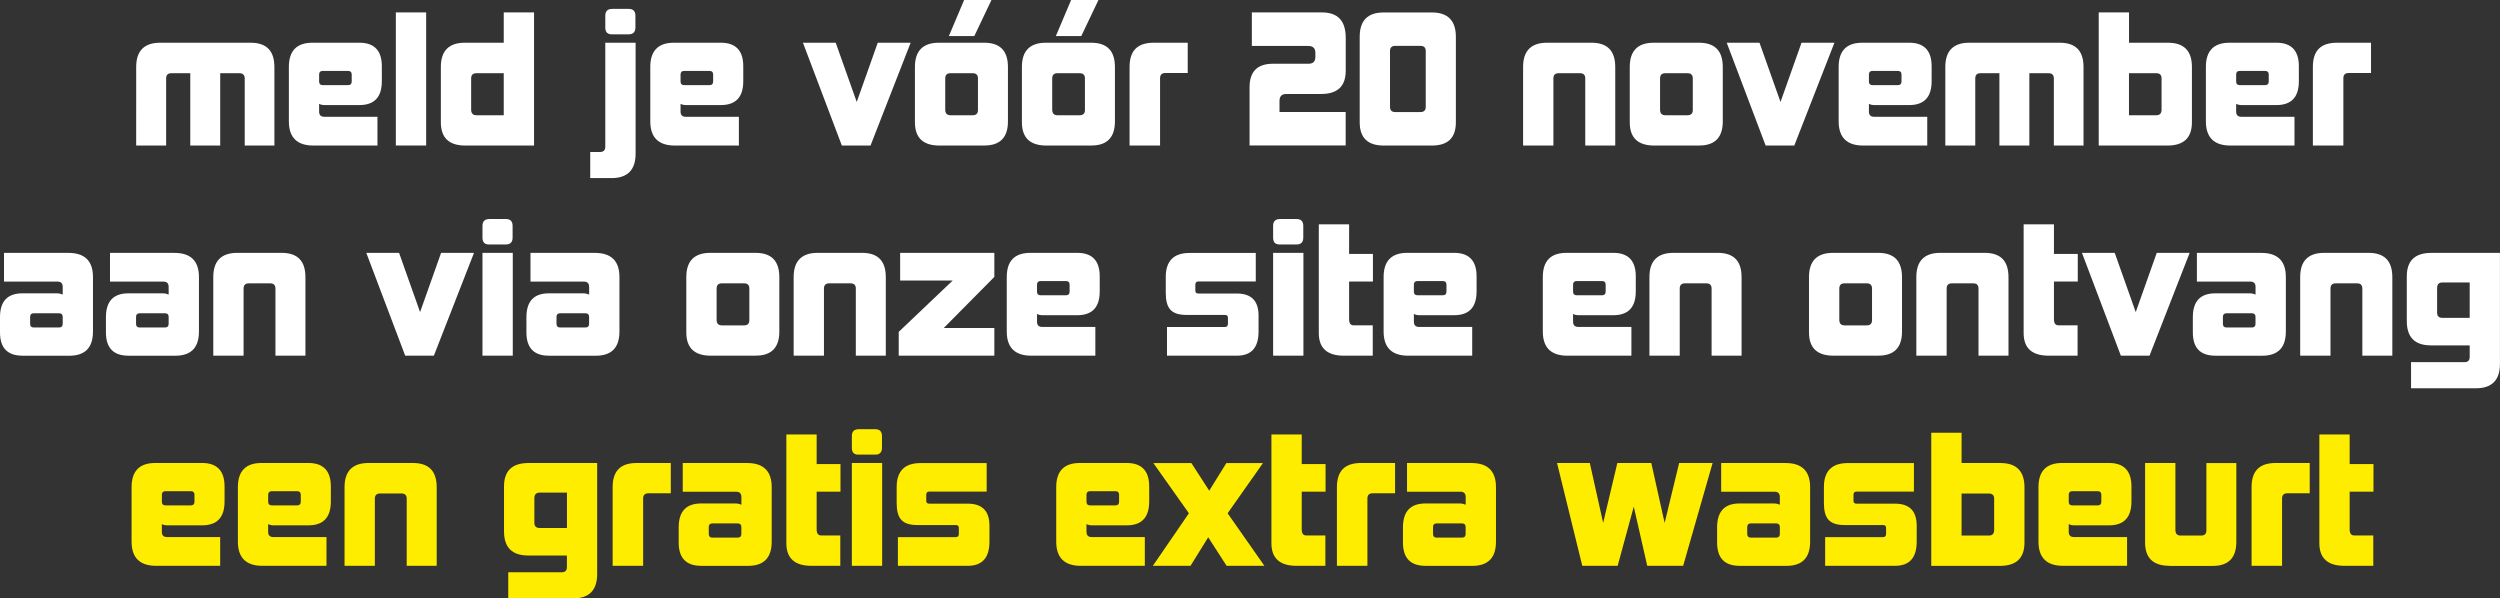
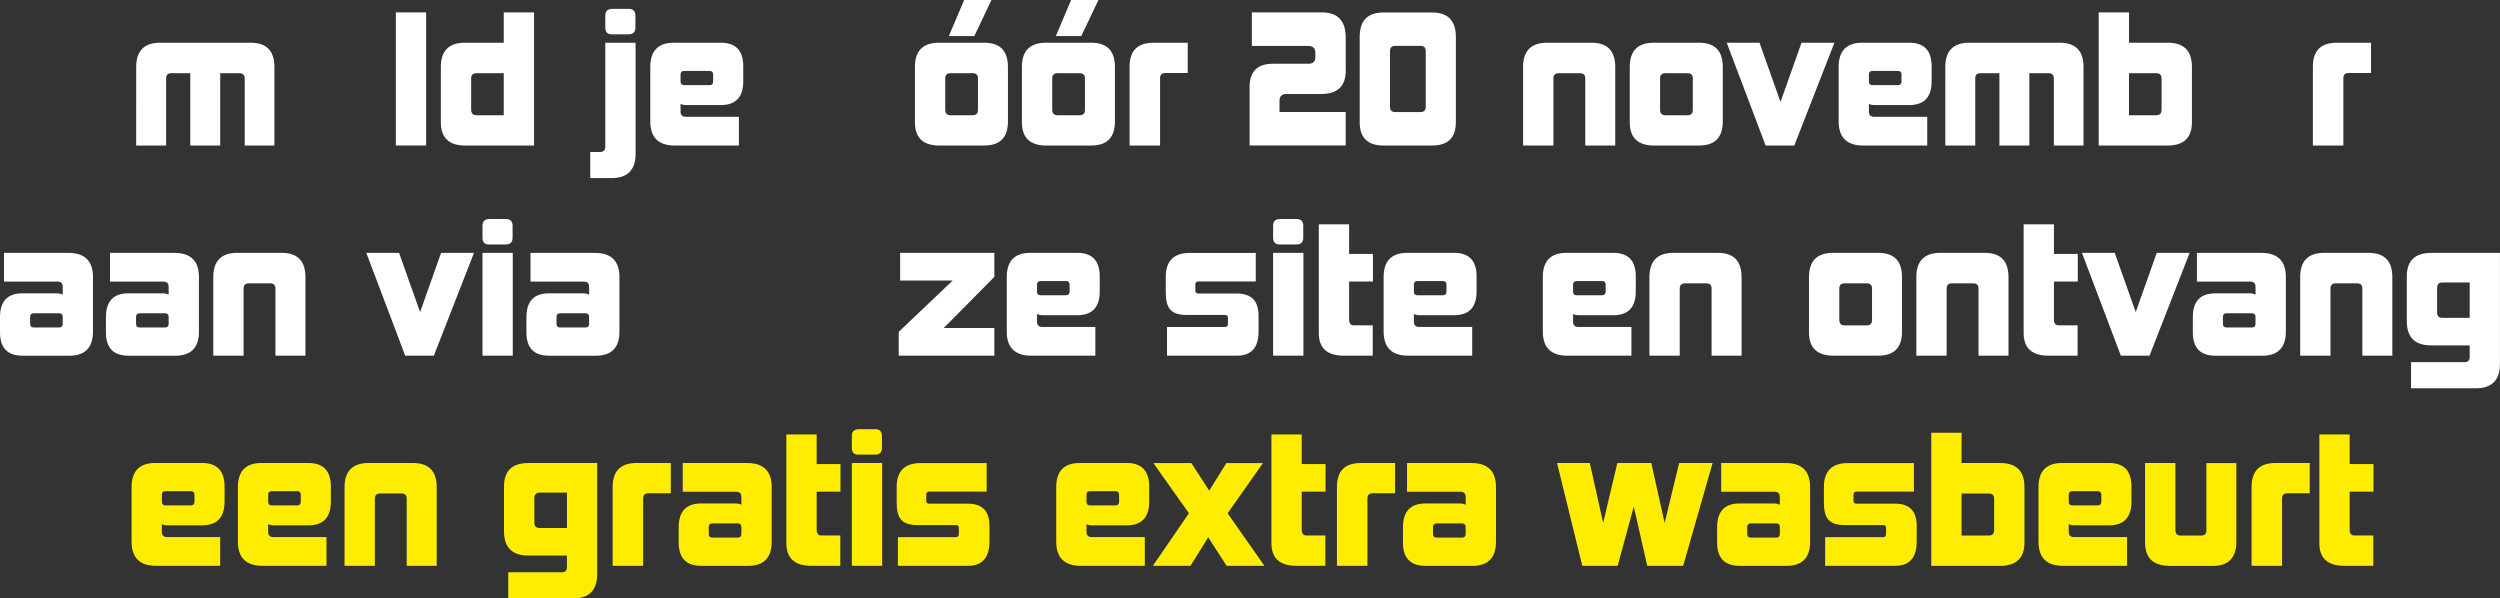
<svg xmlns="http://www.w3.org/2000/svg" id="Layer_1" width="547.75" height="131.11" viewBox="0 0 547.75 131.11">
  <rect x="0" y="0" width="547.75" height="131.11" fill="#333333" stroke="none" />
  <defs>
    <style>.cls-1{fill:#ffed00;}.cls-1,.cls-2{stroke-width:0px;}.cls-2{fill:#fff;}</style>
  </defs>
  <path class="cls-2" d="M53.62,31.89v-14.7c0-.77-.42-1.15-1.15-1.15h-4.22v15.85h-6.56v-15.85h-4.14c-.77,0-1.15.38-1.15,1.15v14.7h-6.56V14.66c0-3.53,1.77-5.3,5.26-5.3h19.8c3.49,0,5.22,1.76,5.22,5.33v17.19h-6.48Z" />
-   <path class="cls-2" d="M68.66,31.89c-3.57,0-5.37-1.77-5.37-5.3v-11.93c0-3.53,1.73-5.3,5.18-5.3h10.28c3.26,0,4.91,1.73,4.91,5.14v3.3c0,3.49-1.65,5.22-4.91,5.22h-7.64c-.42,0-.84-.08-1.19-.27v1.69c0,.77.38,1.15,1.15,1.15h11.63v6.29h-14.04ZM77.06,16.31c0-.5-.27-.77-.77-.77h-5.6c-.5,0-.77.27-.77.77v1.57c0,.5.27.77.77.77h5.6c.5,0,.77-.27.77-.77v-1.57Z" />
  <path class="cls-2" d="M86.73,31.89V2.72h6.64v29.16h-6.64Z" />
  <path class="cls-2" d="M101.96,31.89c-3.57,0-5.37-1.69-5.37-5.1v-12.13c0-3.53,1.77-5.3,5.26-5.3h8.52V2.72h6.64v29.16h-15.04ZM110.37,16.04h-5.99c-.77,0-1.15.38-1.15,1.15v6.83c0,.81.38,1.23,1.15,1.23h5.99v-9.21Z" />
  <path class="cls-2" d="M129.32,39.02v-5.72h2.15c.73,0,1.15-.38,1.15-1.15V9.36h6.64v24.33c0,3.53-1.77,5.33-5.26,5.33h-4.68ZM134,7.52c-.92,0-1.38-.5-1.38-1.5v-2.57c0-1,.5-1.5,1.53-1.5h3.61c.96,0,1.46.5,1.46,1.5v2.57c0,1-.5,1.5-1.46,1.5h-3.76Z" />
  <path class="cls-2" d="M147.85,31.89c-3.57,0-5.37-1.77-5.37-5.3v-11.93c0-3.53,1.73-5.3,5.18-5.3h10.28c3.26,0,4.91,1.73,4.91,5.14v3.3c0,3.49-1.65,5.22-4.91,5.22h-7.64c-.42,0-.84-.08-1.19-.27v1.69c0,.77.38,1.15,1.15,1.15h11.63v6.29h-14.04ZM156.25,16.31c0-.5-.27-.77-.77-.77h-5.6c-.5,0-.77.27-.77.77v1.57c0,.5.27.77.77.77h5.6c.5,0,.77-.27.77-.77v-1.57Z" />
-   <path class="cls-2" d="M184.45,31.89l-8.52-22.52h7.18l4.6,12.97,4.6-12.97h7.21l-8.79,22.52h-6.29Z" />
  <path class="cls-2" d="M205.83,31.89c-3.57,0-5.37-1.69-5.37-5.1v-12.13c0-3.53,1.77-5.3,5.26-5.3h9.9c3.49,0,5.22,1.76,5.22,5.33v11.93c0,3.49-1.73,5.26-5.14,5.26h-9.86ZM214.27,17.19c0-.77-.38-1.15-1.15-1.15h-4.87c-.77,0-1.15.38-1.15,1.15v6.83c0,.81.38,1.23,1.15,1.23h4.87c.77,0,1.15-.38,1.15-1.15v-6.91ZM207.9,7.9l3.34-7.9h5.99l-3.76,7.9h-5.56Z" />
  <path class="cls-2" d="M229.27,31.89c-3.57,0-5.37-1.69-5.37-5.1v-12.13c0-3.53,1.76-5.3,5.26-5.3h9.9c3.49,0,5.22,1.76,5.22,5.33v11.93c0,3.49-1.73,5.26-5.14,5.26h-9.86ZM237.71,17.19c0-.77-.38-1.15-1.15-1.15h-4.87c-.77,0-1.15.38-1.15,1.15v6.83c0,.81.38,1.23,1.15,1.23h4.87c.77,0,1.15-.38,1.15-1.15v-6.91ZM231.34,7.9l3.34-7.9h5.99l-3.76,7.9h-5.56Z" />
  <path class="cls-2" d="M247.49,31.89V14.66c0-3.49,1.65-5.3,5.3-5.3h7.44v6.64h-4.91c-.77,0-1.15.38-1.15,1.15v14.73h-6.68Z" />
  <path class="cls-2" d="M273.78,31.89v-12.78c0-3.41,1.69-5.14,5.1-5.14h7.79c1.04,0,1.53-.5,1.53-1.53v-.84c0-1-.5-1.53-1.53-1.53h-12.39V2.72h15.35c3.49,0,5.22,1.84,5.22,5.56v7.21c0,3.41-1.8,5.1-5.37,5.1h-7.64c-1,0-1.5.5-1.5,1.53v2.42h14.5v7.33h-21.07Z" />
  <path class="cls-2" d="M303.17,31.89c-3.49,0-5.26-1.69-5.26-5.1V8.06c0-3.57,1.76-5.33,5.26-5.33h10.55c3.49,0,5.26,1.77,5.26,5.33v18.73c0,3.41-1.73,5.1-5.26,5.1h-10.55ZM312.38,11.2c0-.77-.38-1.15-1.15-1.15h-5.53c-.77,0-1.15.38-1.15,1.15v12.2c0,.77.38,1.15,1.15,1.15h5.53c.77,0,1.15-.38,1.15-1.15v-12.2Z" />
  <path class="cls-2" d="M347.33,31.89v-14.7c0-.77-.38-1.15-1.15-1.15h-4.68c-.77,0-1.15.38-1.15,1.15v14.7h-6.64V14.66c0-3.53,1.76-5.3,5.26-5.3h9.71c3.49,0,5.22,1.76,5.22,5.33v17.19h-6.56Z" />
  <path class="cls-2" d="M362.45,31.89c-3.57,0-5.37-1.69-5.37-5.1v-12.13c0-3.53,1.76-5.3,5.26-5.3h9.9c3.49,0,5.22,1.76,5.22,5.33v11.93c0,3.49-1.73,5.26-5.14,5.26h-9.86ZM370.89,17.19c0-.77-.38-1.15-1.15-1.15h-4.87c-.77,0-1.15.38-1.15,1.15v6.83c0,.81.38,1.23,1.15,1.23h4.87c.77,0,1.15-.38,1.15-1.15v-6.91Z" />
  <path class="cls-2" d="M386.85,31.89l-8.52-22.52h7.18l4.6,12.97,4.6-12.97h7.21l-8.79,22.52h-6.29Z" />
  <path class="cls-2" d="M408.22,31.89c-3.57,0-5.37-1.77-5.37-5.3v-11.93c0-3.53,1.73-5.3,5.18-5.3h10.28c3.26,0,4.91,1.73,4.91,5.14v3.3c0,3.49-1.65,5.22-4.91,5.22h-7.64c-.42,0-.84-.08-1.19-.27v1.69c0,.77.38,1.15,1.15,1.15h11.63v6.29h-14.04ZM416.62,16.31c0-.5-.27-.77-.77-.77h-5.6c-.5,0-.77.27-.77.77v1.57c0,.5.27.77.77.77h5.6c.5,0,.77-.27.77-.77v-1.57Z" />
  <path class="cls-2" d="M450,31.89v-14.7c0-.77-.42-1.15-1.15-1.15h-4.22v15.85h-6.56v-15.85h-4.14c-.77,0-1.15.38-1.15,1.15v14.7h-6.56V14.66c0-3.53,1.76-5.3,5.26-5.3h19.8c3.49,0,5.22,1.76,5.22,5.33v17.19h-6.49Z" />
  <path class="cls-2" d="M459.83,31.89V2.72h6.64v6.64h8.52c3.49,0,5.26,1.76,5.26,5.3v12.13c0,3.41-1.8,5.1-5.37,5.1h-15.04ZM473.6,17.19c0-.77-.38-1.15-1.15-1.15h-5.99v9.21h5.99c.77,0,1.15-.42,1.15-1.23v-6.83Z" />
-   <path class="cls-2" d="M488.68,31.89c-3.57,0-5.37-1.77-5.37-5.3v-11.93c0-3.53,1.73-5.3,5.18-5.3h10.28c3.26,0,4.91,1.73,4.91,5.14v3.3c0,3.49-1.65,5.22-4.91,5.22h-7.64c-.42,0-.84-.08-1.19-.27v1.69c0,.77.38,1.15,1.15,1.15h11.63v6.29h-14.04ZM497.08,16.31c0-.5-.27-.77-.77-.77h-5.6c-.5,0-.77.27-.77.77v1.57c0,.5.27.77.77.77h5.6c.5,0,.77-.27.77-.77v-1.57Z" />
  <path class="cls-2" d="M506.75,31.89V14.66c0-3.49,1.65-5.3,5.3-5.3h7.44v6.64h-4.91c-.77,0-1.15.38-1.15,1.15v14.73h-6.68Z" />
  <path class="cls-2" d="M4.91,77.93c-3.26,0-4.91-1.69-4.91-5.1v-3.34c0-3.49,1.65-5.22,4.91-5.22h7.56c.5,0,.92.12,1.27.27v-1.69c0-.77-.38-1.15-1.15-1.15H.88v-6.29h14.12c3.57,0,5.37,1.76,5.37,5.3v11.93c0,3.53-1.73,5.3-5.18,5.3H4.91ZM13.74,69.41c0-.5-.27-.77-.77-.77h-5.6c-.5,0-.77.27-.77.77v1.57c0,.5.27.77.77.77h5.6c.5,0,.77-.27.77-.77v-1.57Z" />
  <path class="cls-2" d="M28.12,77.93c-3.26,0-4.91-1.69-4.91-5.1v-3.34c0-3.49,1.65-5.22,4.91-5.22h7.56c.5,0,.92.12,1.27.27v-1.69c0-.77-.38-1.15-1.15-1.15h-11.7v-6.29h14.12c3.57,0,5.37,1.76,5.37,5.3v11.93c0,3.53-1.73,5.3-5.18,5.3h-10.28ZM36.95,69.41c0-.5-.27-.77-.77-.77h-5.6c-.5,0-.77.27-.77.77v1.57c0,.5.27.77.77.77h5.6c.5,0,.77-.27.77-.77v-1.57Z" />
  <path class="cls-2" d="M60.35,77.93v-14.7c0-.77-.38-1.15-1.15-1.15h-4.68c-.77,0-1.15.38-1.15,1.15v14.7h-6.64v-17.23c0-3.53,1.77-5.3,5.26-5.3h9.71c3.49,0,5.22,1.76,5.22,5.33v17.19h-6.56Z" />
  <path class="cls-2" d="M88.78,77.93l-8.52-22.52h7.18l4.6,12.97,4.6-12.97h7.21l-8.79,22.52h-6.29Z" />
  <path class="cls-2" d="M107.09,53.56c-.92,0-1.38-.5-1.38-1.5v-2.57c0-1,.5-1.5,1.53-1.5h3.61c.96,0,1.46.5,1.46,1.5v2.57c0,1-.5,1.5-1.46,1.5h-3.76ZM105.71,77.93v-22.52h6.64v22.52h-6.64Z" />
  <path class="cls-2" d="M120.25,77.93c-3.26,0-4.91-1.69-4.91-5.1v-3.34c0-3.49,1.65-5.22,4.91-5.22h7.56c.5,0,.92.12,1.27.27v-1.69c0-.77-.38-1.15-1.15-1.15h-11.7v-6.29h14.12c3.57,0,5.37,1.76,5.37,5.3v11.93c0,3.53-1.73,5.3-5.18,5.3h-10.28ZM129.07,69.41c0-.5-.27-.77-.77-.77h-5.6c-.5,0-.77.27-.77.77v1.57c0,.5.27.77.77.77h5.6c.5,0,.77-.27.77-.77v-1.57Z" />
-   <path class="cls-2" d="M155.74,77.93c-3.57,0-5.37-1.69-5.37-5.1v-12.13c0-3.53,1.77-5.3,5.26-5.3h9.9c3.49,0,5.22,1.76,5.22,5.33v11.93c0,3.49-1.73,5.26-5.14,5.26h-9.86ZM164.18,63.23c0-.77-.38-1.15-1.15-1.15h-4.87c-.77,0-1.15.38-1.15,1.15v6.83c0,.81.38,1.23,1.15,1.23h4.87c.77,0,1.15-.38,1.15-1.15v-6.91Z" />
-   <path class="cls-2" d="M187.51,77.93v-14.7c0-.77-.38-1.15-1.15-1.15h-4.68c-.77,0-1.15.38-1.15,1.15v14.7h-6.64v-17.23c0-3.53,1.77-5.3,5.26-5.3h9.71c3.49,0,5.22,1.76,5.22,5.33v17.19h-6.56Z" />
  <path class="cls-2" d="M196.91,77.93v-5.22l11.82-11.24h-11.51v-6.06h20.64v5.26l-11.09,11.2h11.09v6.06h-20.95Z" />
  <path class="cls-2" d="M225.95,77.93c-3.57,0-5.37-1.77-5.37-5.3v-11.93c0-3.53,1.73-5.3,5.18-5.3h10.28c3.26,0,4.91,1.73,4.91,5.14v3.3c0,3.49-1.65,5.22-4.91,5.22h-7.64c-.42,0-.84-.08-1.19-.27v1.69c0,.77.38,1.15,1.15,1.15h11.63v6.29h-14.04ZM234.35,62.35c0-.5-.27-.77-.77-.77h-5.6c-.5,0-.77.27-.77.77v1.57c0,.5.27.77.77.77h5.6c.5,0,.77-.27.77-.77v-1.57Z" />
  <path class="cls-2" d="M255.69,77.93v-6.29h12.7c.42,0,.65-.23.65-.69v-1.34c0-.42-.23-.61-.65-.61h-8.4c-3.49,0-4.57-1.53-4.57-4.91v-3.41c0-3.49,1.73-5.26,5.22-5.26h14.5v6.25h-12.59c-.42,0-.65.23-.65.69v1.34c0,.42.23.61.65.61h8.44c3.18,0,4.76,1.61,4.76,4.83v3.49c0,3.53-1.57,5.3-4.76,5.3h-15.31Z" />
  <path class="cls-2" d="M280.32,53.56c-.92,0-1.38-.5-1.38-1.5v-2.57c0-1,.5-1.5,1.54-1.5h3.61c.96,0,1.46.5,1.46,1.5v2.57c0,1-.5,1.5-1.46,1.5h-3.76ZM278.94,77.93v-22.52h6.64v22.52h-6.64Z" />
  <path class="cls-2" d="M294.44,77.93c-3.65,0-5.49-1.65-5.49-4.95v-23.83h6.64v6.48h5.22v6.06h-5.22v8.29c0,.88.35,1.3,1,1.3h4.18v6.64h-6.33Z" />
  <path class="cls-2" d="M308.52,77.93c-3.57,0-5.37-1.77-5.37-5.3v-11.93c0-3.53,1.73-5.3,5.18-5.3h10.28c3.26,0,4.91,1.73,4.91,5.14v3.3c0,3.49-1.65,5.22-4.91,5.22h-7.64c-.42,0-.84-.08-1.19-.27v1.69c0,.77.38,1.15,1.15,1.15h11.63v6.29h-14.04ZM316.92,62.35c0-.5-.27-.77-.77-.77h-5.6c-.5,0-.77.27-.77.77v1.57c0,.5.27.77.77.77h5.6c.5,0,.77-.27.77-.77v-1.57Z" />
  <path class="cls-2" d="M343.4,77.93c-3.57,0-5.37-1.77-5.37-5.3v-11.93c0-3.53,1.73-5.3,5.18-5.3h10.28c3.26,0,4.91,1.73,4.91,5.14v3.3c0,3.49-1.65,5.22-4.91,5.22h-7.64c-.42,0-.84-.08-1.19-.27v1.69c0,.77.38,1.15,1.15,1.15h11.63v6.29h-14.04ZM351.8,62.35c0-.5-.27-.77-.77-.77h-5.6c-.5,0-.77.27-.77.77v1.57c0,.5.27.77.77.77h5.6c.5,0,.77-.27.77-.77v-1.57Z" />
  <path class="cls-2" d="M375.01,77.93v-14.7c0-.77-.38-1.15-1.15-1.15h-4.68c-.77,0-1.15.38-1.15,1.15v14.7h-6.64v-17.23c0-3.53,1.76-5.3,5.26-5.3h9.71c3.49,0,5.22,1.76,5.22,5.33v17.19h-6.56Z" />
  <path class="cls-2" d="M401.72,77.93c-3.57,0-5.37-1.69-5.37-5.1v-12.13c0-3.53,1.76-5.3,5.26-5.3h9.9c3.49,0,5.22,1.76,5.22,5.33v11.93c0,3.49-1.73,5.26-5.14,5.26h-9.86ZM410.16,63.23c0-.77-.38-1.15-1.15-1.15h-4.87c-.77,0-1.15.38-1.15,1.15v6.83c0,.81.38,1.23,1.15,1.23h4.87c.77,0,1.15-.38,1.15-1.15v-6.91Z" />
  <path class="cls-2" d="M433.49,77.93v-14.7c0-.77-.38-1.15-1.15-1.15h-4.68c-.77,0-1.15.38-1.15,1.15v14.7h-6.64v-17.23c0-3.53,1.76-5.3,5.26-5.3h9.71c3.49,0,5.22,1.76,5.22,5.33v17.19h-6.56Z" />
  <path class="cls-2" d="M448.87,77.93c-3.65,0-5.49-1.65-5.49-4.95v-23.83h6.64v6.48h5.22v6.06h-5.22v8.29c0,.88.35,1.3,1,1.3h4.18v6.64h-6.33Z" />
  <path class="cls-2" d="M464.68,77.93l-8.52-22.52h7.18l4.6,12.97,4.6-12.97h7.21l-8.79,22.52h-6.29Z" />
  <path class="cls-2" d="M485.36,77.93c-3.26,0-4.91-1.69-4.91-5.1v-3.34c0-3.49,1.65-5.22,4.91-5.22h7.56c.5,0,.92.12,1.27.27v-1.69c0-.77-.38-1.15-1.15-1.15h-11.7v-6.29h14.12c3.57,0,5.37,1.76,5.37,5.3v11.93c0,3.53-1.73,5.3-5.18,5.3h-10.28ZM494.18,69.41c0-.5-.27-.77-.77-.77h-5.6c-.5,0-.77.27-.77.77v1.57c0,.5.27.77.77.77h5.6c.5,0,.77-.27.77-.77v-1.57Z" />
  <path class="cls-2" d="M517.59,77.93v-14.7c0-.77-.38-1.15-1.15-1.15h-4.68c-.77,0-1.15.38-1.15,1.15v14.7h-6.64v-17.23c0-3.53,1.76-5.3,5.26-5.3h9.71c3.49,0,5.22,1.76,5.22,5.33v17.19h-6.56Z" />
  <path class="cls-2" d="M528.26,85.07v-5.72h11.7c.77,0,1.15-.38,1.15-1.15v-2.53h-8.52c-3.49,0-5.26-1.77-5.26-5.3v-9.82c0-3.45,1.8-5.14,5.37-5.14h15.04v24.33c0,3.53-1.76,5.33-5.26,5.33h-14.24ZM541.11,61.89h-5.99c-.77,0-1.15.42-1.15,1.23v5.37c0,.77.38,1.15,1.15,1.15h5.99v-7.75Z" />
  <path class="cls-1" d="M34.2,123.97c-3.57,0-5.37-1.77-5.37-5.3v-11.93c0-3.53,1.73-5.3,5.18-5.3h10.28c3.26,0,4.91,1.73,4.91,5.14v3.3c0,3.49-1.65,5.22-4.91,5.22h-7.64c-.42,0-.84-.08-1.19-.27v1.69c0,.77.38,1.15,1.15,1.15h11.63v6.29h-14.04ZM42.61,108.39c0-.5-.27-.77-.77-.77h-5.6c-.5,0-.77.27-.77.77v1.57c0,.5.27.77.77.77h5.6c.5,0,.77-.27.77-.77v-1.57Z" />
  <path class="cls-1" d="M57.49,123.97c-3.57,0-5.37-1.77-5.37-5.3v-11.93c0-3.53,1.73-5.3,5.18-5.3h10.28c3.26,0,4.91,1.73,4.91,5.14v3.3c0,3.49-1.65,5.22-4.91,5.22h-7.64c-.42,0-.84-.08-1.19-.27v1.69c0,.77.38,1.15,1.15,1.15h11.63v6.29h-14.04ZM65.9,108.39c0-.5-.27-.77-.77-.77h-5.6c-.5,0-.77.27-.77.77v1.57c0,.5.27.77.77.77h5.6c.5,0,.77-.27.77-.77v-1.57Z" />
  <path class="cls-1" d="M89.11,123.97v-14.7c0-.77-.38-1.15-1.15-1.15h-4.68c-.77,0-1.15.38-1.15,1.15v14.7h-6.64v-17.23c0-3.53,1.77-5.3,5.26-5.3h9.71c3.49,0,5.22,1.76,5.22,5.33v17.19h-6.56Z" />
  <path class="cls-1" d="M111.36,131.11v-5.72h11.7c.77,0,1.15-.38,1.15-1.15v-2.53h-8.52c-3.49,0-5.26-1.77-5.26-5.3v-9.82c0-3.45,1.8-5.14,5.37-5.14h15.04v24.33c0,3.53-1.76,5.33-5.26,5.33h-14.24ZM124.22,107.93h-5.99c-.77,0-1.15.42-1.15,1.23v5.37c0,.77.38,1.15,1.15,1.15h5.99v-7.75Z" />
  <path class="cls-1" d="M134.23,123.97v-17.23c0-3.49,1.65-5.3,5.3-5.3h7.44v6.64h-4.91c-.77,0-1.15.38-1.15,1.15v14.73h-6.68Z" />
  <path class="cls-1" d="M153.61,123.97c-3.26,0-4.91-1.69-4.91-5.1v-3.34c0-3.49,1.65-5.22,4.91-5.22h7.56c.5,0,.92.12,1.27.27v-1.69c0-.77-.38-1.15-1.15-1.15h-11.7v-6.29h14.12c3.57,0,5.37,1.76,5.37,5.3v11.93c0,3.53-1.73,5.3-5.18,5.3h-10.28ZM162.43,115.45c0-.5-.27-.77-.77-.77h-5.6c-.5,0-.77.27-.77.77v1.57c0,.5.27.77.77.77h5.6c.5,0,.77-.27.77-.77v-1.57Z" />
  <path class="cls-1" d="M177.78,123.97c-3.65,0-5.49-1.65-5.49-4.95v-23.83h6.64v6.48h5.22v6.06h-5.22v8.29c0,.88.35,1.3,1,1.3h4.18v6.64h-6.33Z" />
  <path class="cls-1" d="M188.02,99.61c-.92,0-1.38-.5-1.38-1.5v-2.57c0-1,.5-1.5,1.53-1.5h3.61c.96,0,1.46.5,1.46,1.5v2.57c0,1-.5,1.5-1.46,1.5h-3.76ZM186.64,123.97v-22.52h6.64v22.52h-6.64Z" />
  <path class="cls-1" d="M196.73,123.97v-6.29h12.7c.42,0,.65-.23.65-.69v-1.34c0-.42-.23-.61-.65-.61h-8.4c-3.49,0-4.57-1.53-4.57-4.91v-3.41c0-3.49,1.73-5.26,5.22-5.26h14.5v6.25h-12.59c-.42,0-.65.23-.65.69v1.34c0,.42.23.61.65.61h8.44c3.18,0,4.76,1.61,4.76,4.83v3.49c0,3.53-1.57,5.3-4.76,5.3h-15.31Z" />
  <path class="cls-1" d="M236.79,123.97c-3.57,0-5.37-1.77-5.37-5.3v-11.93c0-3.53,1.73-5.3,5.18-5.3h10.28c3.26,0,4.91,1.73,4.91,5.14v3.3c0,3.49-1.65,5.22-4.91,5.22h-7.64c-.42,0-.84-.08-1.19-.27v1.69c0,.77.38,1.15,1.15,1.15h11.63v6.29h-14.04ZM245.19,108.39c0-.5-.27-.77-.77-.77h-5.6c-.5,0-.77.27-.77.77v1.57c0,.5.27.77.77.77h5.6c.5,0,.77-.27.77-.77v-1.57Z" />
  <path class="cls-1" d="M268.75,123.97l-4.03-6.25-3.88,6.25h-8.25l7.9-11.51-7.79-11.01h8.33l3.91,6.06,3.76-6.06h8.02l-7.75,11.01,8.06,11.51h-8.29Z" />
  <path class="cls-1" d="M284.06,123.97c-3.65,0-5.49-1.65-5.49-4.95v-23.83h6.64v6.48h5.22v6.06h-5.22v8.29c0,.88.35,1.3,1,1.3h4.18v6.64h-6.33Z" />
  <path class="cls-1" d="M292.92,123.97v-17.23c0-3.49,1.65-5.3,5.3-5.3h7.44v6.64h-4.91c-.77,0-1.15.38-1.15,1.15v14.73h-6.68Z" />
  <path class="cls-1" d="M312.3,123.97c-3.26,0-4.91-1.69-4.91-5.1v-3.34c0-3.49,1.65-5.22,4.91-5.22h7.56c.5,0,.92.12,1.27.27v-1.69c0-.77-.38-1.15-1.15-1.15h-11.7v-6.29h14.12c3.57,0,5.37,1.76,5.37,5.3v11.93c0,3.53-1.73,5.3-5.18,5.3h-10.28ZM321.12,115.45c0-.5-.27-.77-.77-.77h-5.6c-.5,0-.77.27-.77.77v1.57c0,.5.27.77.77.77h5.6c.5,0,.77-.27.77-.77v-1.57Z" />
  <path class="cls-1" d="M360.91,123.97l-2.95-12.97-3.53,12.97h-7.75l-5.53-22.52h7.18l2.92,13.12,3.11-13.12h7.44l2.92,13.12,3.18-13.12h7.33l-6.45,22.52h-7.87Z" />
  <path class="cls-1" d="M381.13,123.97c-3.26,0-4.91-1.69-4.91-5.1v-3.34c0-3.49,1.65-5.22,4.91-5.22h7.56c.5,0,.92.12,1.27.27v-1.69c0-.77-.38-1.15-1.15-1.15h-11.7v-6.29h14.12c3.57,0,5.37,1.76,5.37,5.3v11.93c0,3.53-1.73,5.3-5.18,5.3h-10.28ZM389.96,115.45c0-.5-.27-.77-.77-.77h-5.6c-.5,0-.77.27-.77.77v1.57c0,.5.27.77.77.77h5.6c.5,0,.77-.27.77-.77v-1.57Z" />
  <path class="cls-1" d="M399.89,123.97v-6.29h12.7c.42,0,.65-.23.65-.69v-1.34c0-.42-.23-.61-.65-.61h-8.4c-3.49,0-4.57-1.53-4.57-4.91v-3.41c0-3.49,1.73-5.26,5.22-5.26h14.5v6.25h-12.59c-.42,0-.65.23-.65.69v1.34c0,.42.23.61.65.61h8.44c3.18,0,4.76,1.61,4.76,4.83v3.49c0,3.53-1.57,5.3-4.76,5.3h-15.31Z" />
  <path class="cls-1" d="M423.14,123.97v-29.16h6.64v6.64h8.52c3.49,0,5.26,1.76,5.26,5.3v12.13c0,3.41-1.8,5.1-5.37,5.1h-15.04ZM436.92,109.28c0-.77-.38-1.15-1.15-1.15h-5.99v9.21h5.99c.77,0,1.15-.42,1.15-1.23v-6.83Z" />
  <path class="cls-1" d="M452,123.97c-3.57,0-5.37-1.77-5.37-5.3v-11.93c0-3.53,1.73-5.3,5.18-5.3h10.28c3.26,0,4.91,1.73,4.91,5.14v3.3c0,3.49-1.65,5.22-4.91,5.22h-7.64c-.42,0-.84-.08-1.19-.27v1.69c0,.77.38,1.15,1.15,1.15h11.63v6.29h-14.04ZM460.4,108.39c0-.5-.27-.77-.77-.77h-5.6c-.5,0-.77.27-.77.77v1.57c0,.5.27.77.77.77h5.6c.5,0,.77-.27.77-.77v-1.57Z" />
  <path class="cls-1" d="M475.36,123.97c-3.57,0-5.37-1.69-5.37-5.1v-17.42h6.64v14.66c0,.81.38,1.23,1.15,1.23h4.49c.77,0,1.15-.38,1.15-1.15v-14.73h6.56v17.27c0,3.49-1.73,5.26-5.14,5.26h-9.48Z" />
  <path class="cls-1" d="M493.32,123.97v-17.23c0-3.49,1.65-5.3,5.3-5.3h7.44v6.64h-4.91c-.77,0-1.15.38-1.15,1.15v14.73h-6.68Z" />
  <path class="cls-1" d="M513.66,123.97c-3.65,0-5.49-1.65-5.49-4.95v-23.83h6.64v6.48h5.22v6.06h-5.22v8.29c0,.88.35,1.3,1,1.3h4.18v6.64h-6.33Z" />
</svg>